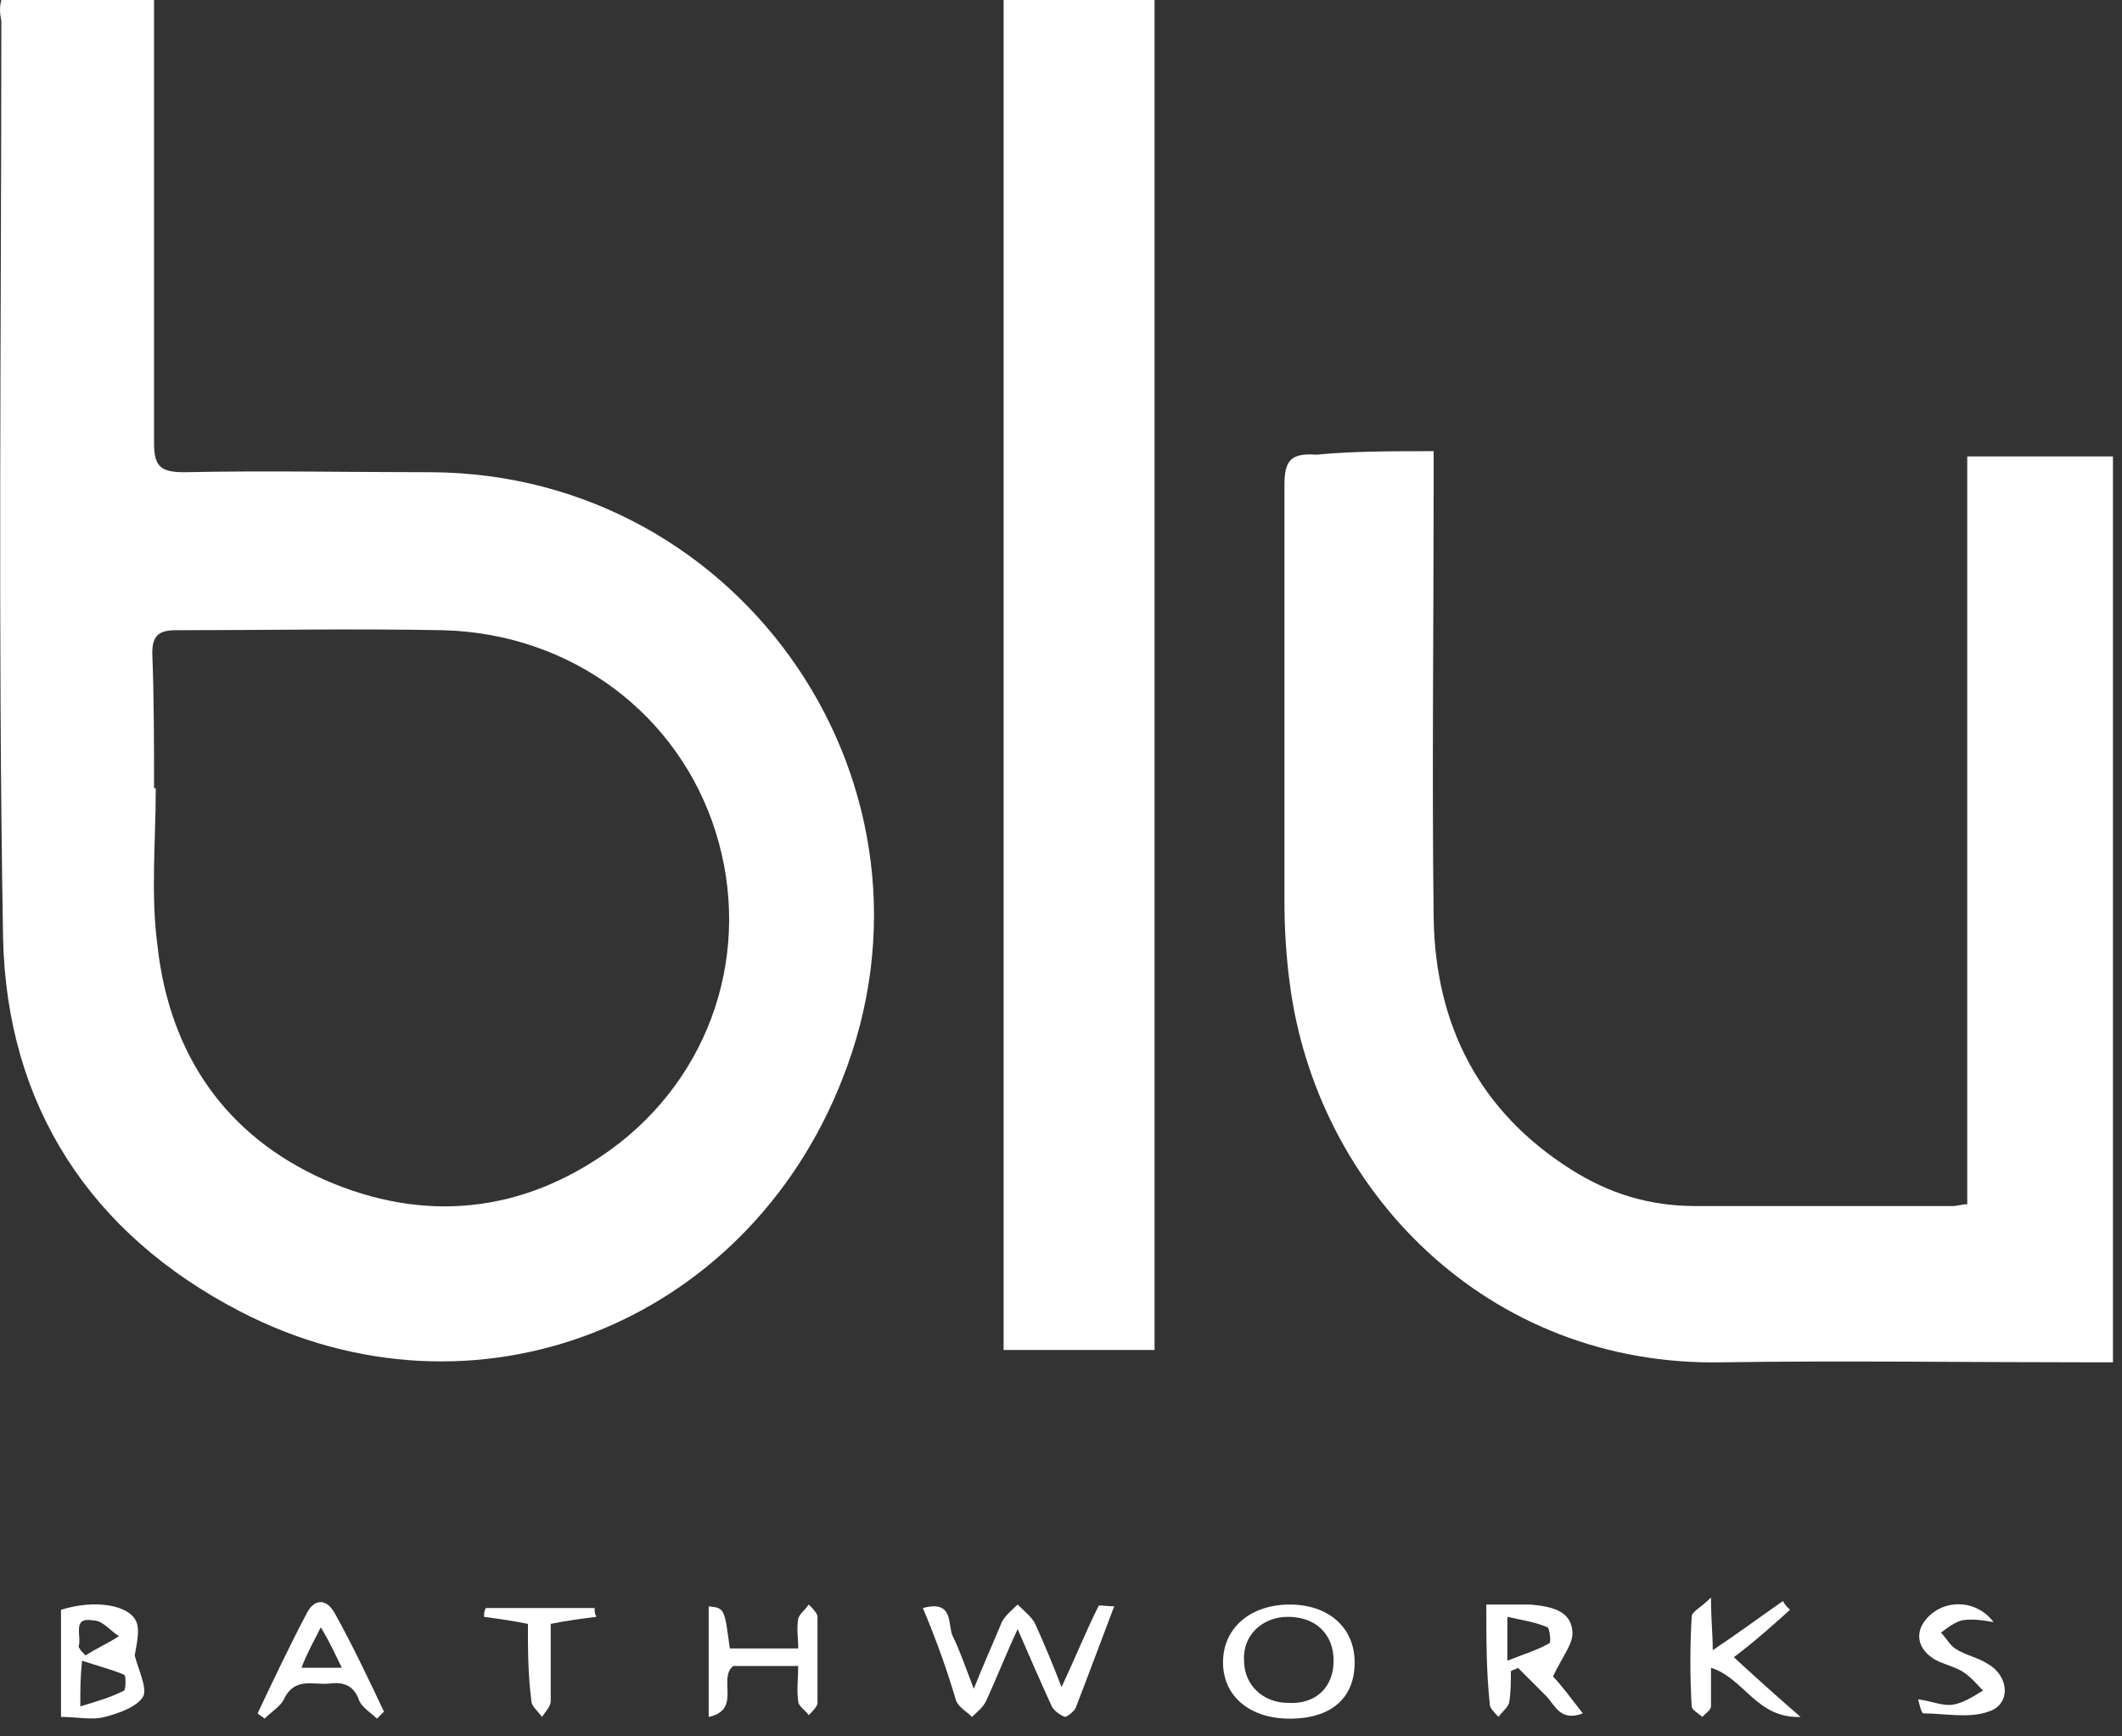
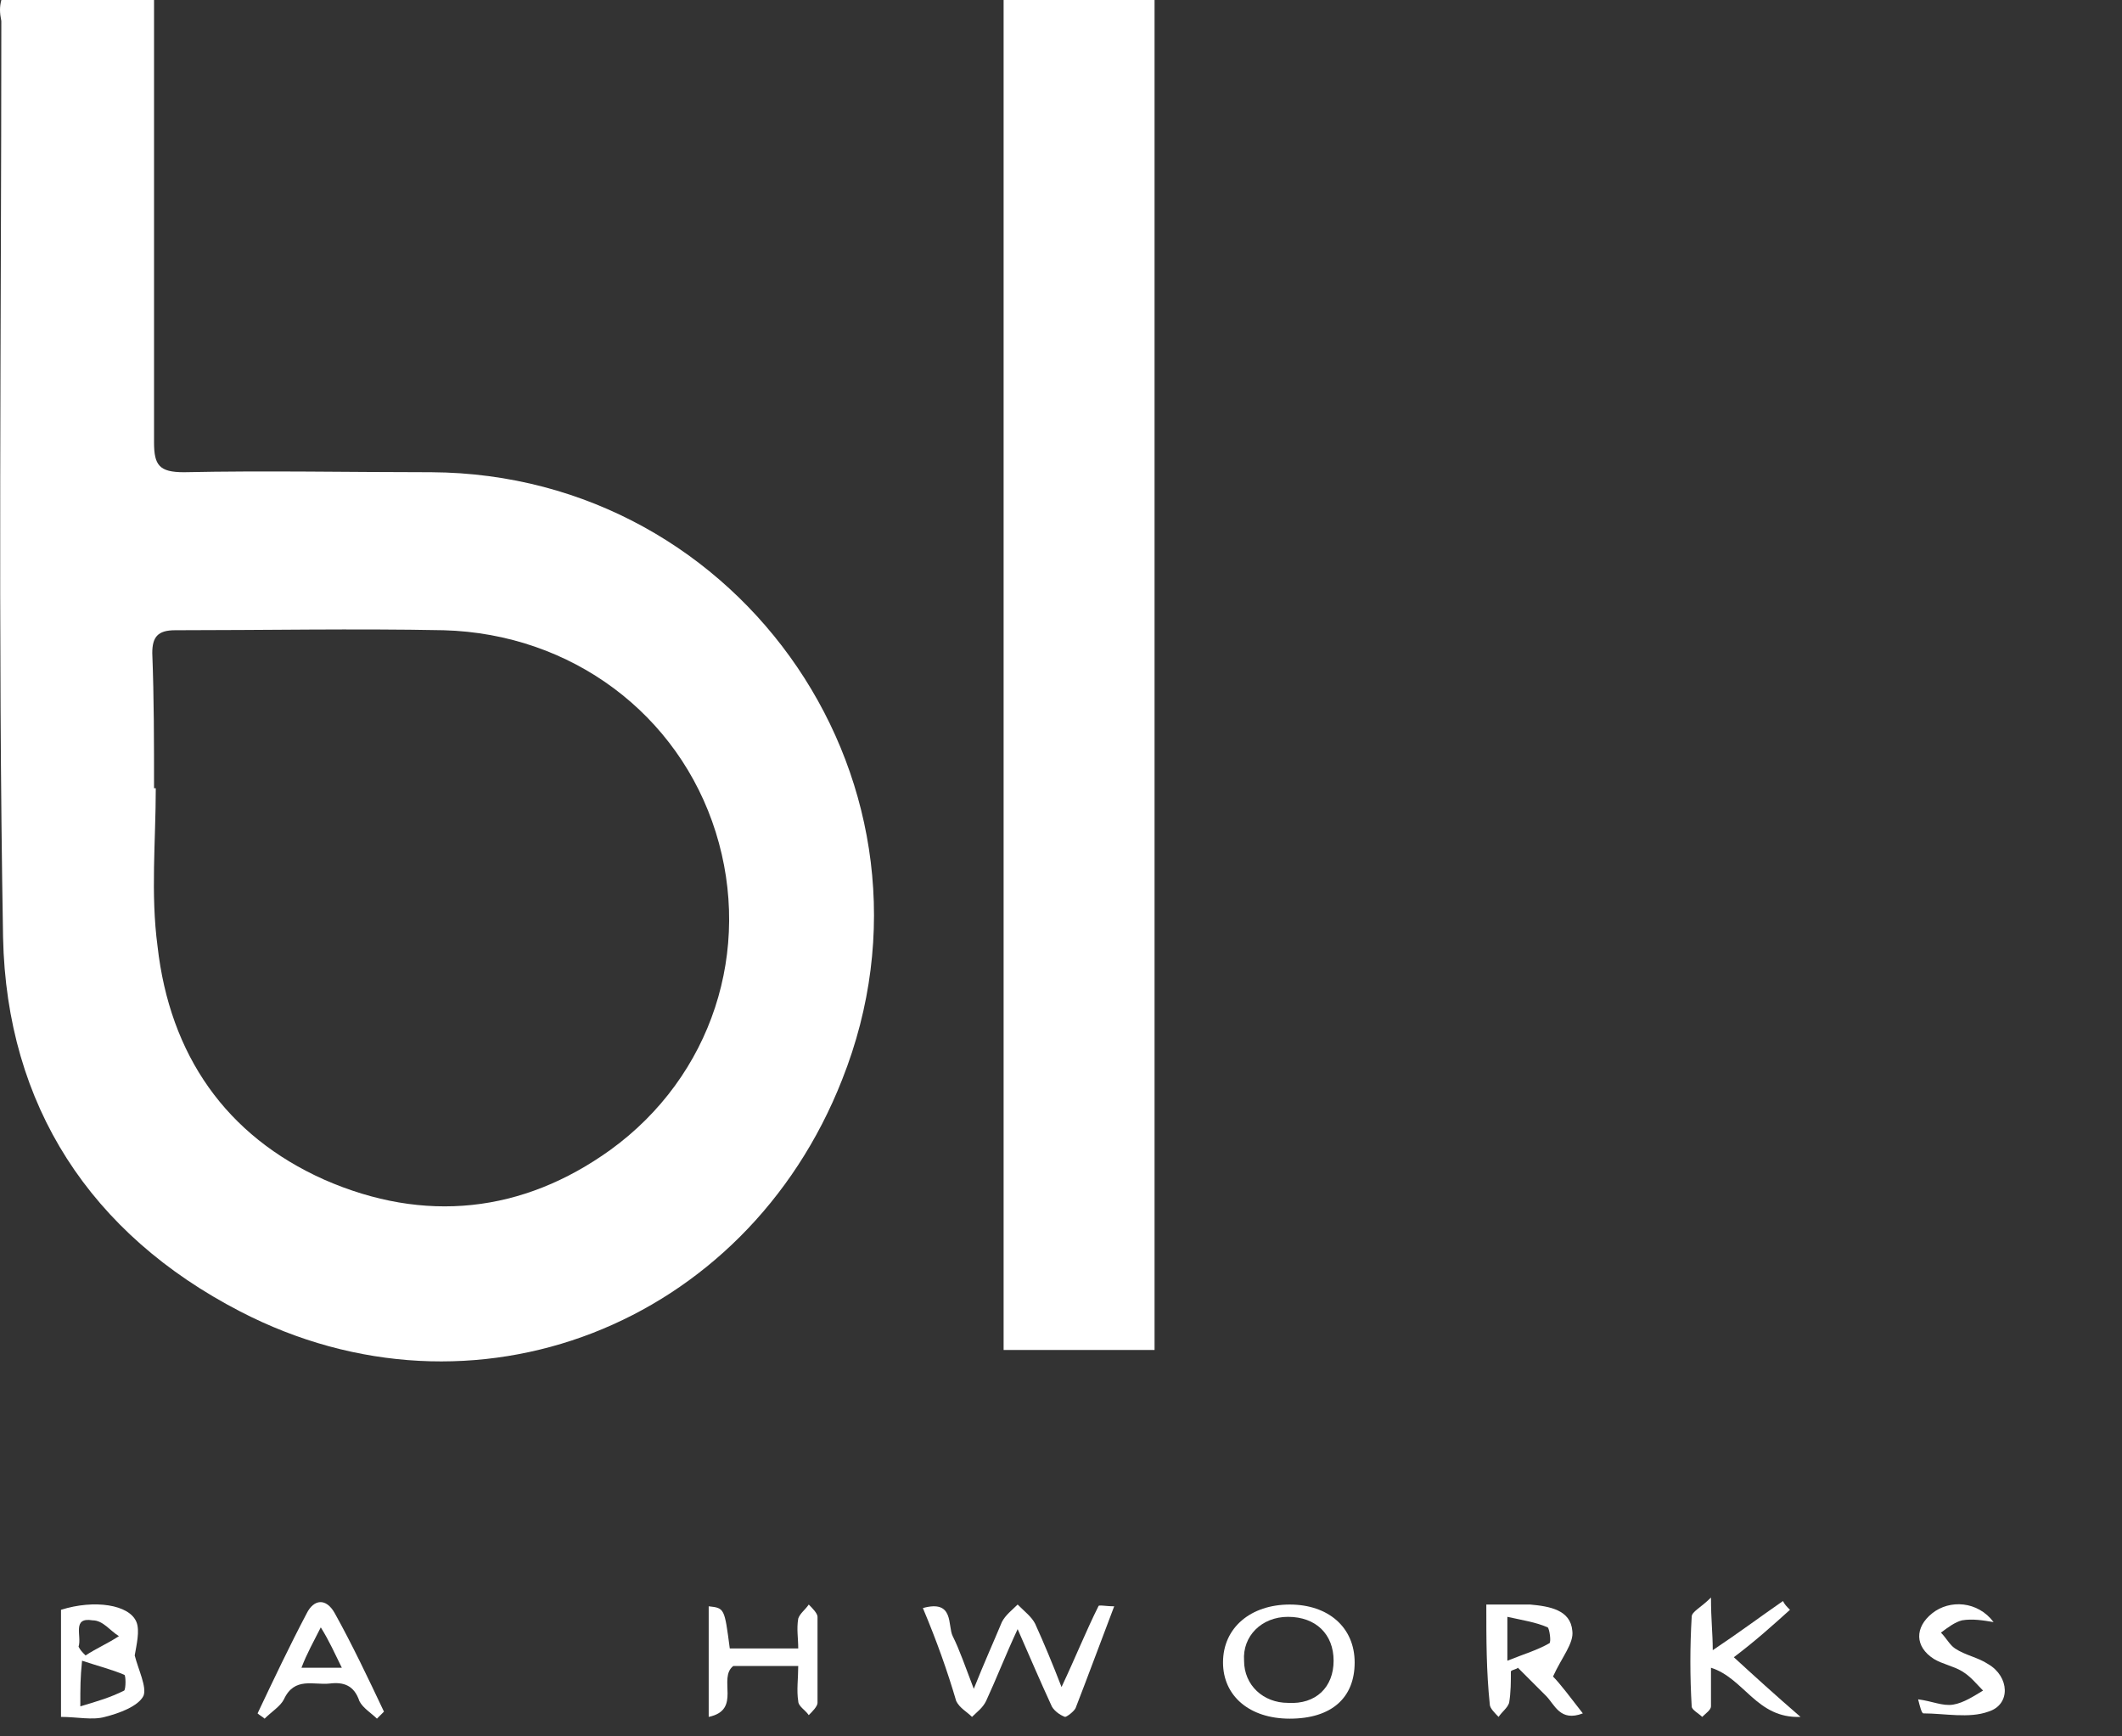
<svg xmlns="http://www.w3.org/2000/svg" width="88" height="72" viewBox="0 0 88 72" fill="none">
  <rect x="0" y="0" width="88" height="72" fill="#333333" stroke="none" />
  <path d="M0.055 0C2.166 0 4.204 0 6.388 0C6.388 0.437 6.388 0.874 6.388 1.31C6.388 6.988 6.388 12.666 6.388 18.344C6.388 19.29 6.606 19.581 7.625 19.581C11.046 19.509 14.468 19.581 17.889 19.581C30.846 19.654 39.727 32.684 34.923 44.768C30.919 54.959 19.636 59.399 9.954 54.377C3.767 51.174 0.273 45.86 0.127 38.872C-0.091 26.206 0.055 13.54 0.055 0.874C-0.018 0.51 -0.018 0.291 0.055 0ZM6.388 32.684H6.46C6.46 34.868 6.242 37.052 6.533 39.236C7.043 43.749 9.372 47.097 13.449 48.917C17.598 50.737 21.674 50.3 25.314 47.68C29.536 44.622 31.21 39.381 29.681 34.504C28.153 29.627 23.712 26.278 18.398 26.133C14.686 26.06 10.974 26.133 7.261 26.133C6.533 26.133 6.315 26.424 6.315 27.079C6.388 28.972 6.388 30.792 6.388 32.684Z" fill="white" />
-   <path d="M59.454 18.708C59.454 19.29 59.454 19.727 59.454 20.164C59.454 26.133 59.381 32.102 59.454 38.071C59.527 42.511 61.347 46.078 65.132 48.48C66.733 49.499 68.408 50.009 70.3 50.009C73.867 50.009 77.434 50.009 81.001 50.009C81.147 50.009 81.365 49.936 81.583 49.936C81.583 39.6 81.583 29.263 81.583 18.926C83.621 18.926 85.587 18.926 87.625 18.926C87.625 31.447 87.625 43.822 87.625 56.488C87.188 56.488 86.752 56.488 86.315 56.488C81.365 56.488 76.415 56.415 71.465 56.488C61.638 56.706 54.577 49.281 53.485 40.764C53.339 39.672 53.267 38.508 53.267 37.416C53.267 31.665 53.267 25.842 53.267 20.091C53.267 19.072 53.558 18.781 54.577 18.854C56.106 18.708 57.707 18.708 59.454 18.708Z" fill="white" />
  <path d="M47.88 0C47.88 18.708 47.88 37.343 47.88 55.978C45.769 55.978 43.731 55.978 41.62 55.978C41.62 37.27 41.62 18.708 41.62 0C43.658 0 45.696 0 47.88 0Z" fill="white" />
  <path d="M38.272 66.679C39.582 66.315 39.291 67.407 39.509 67.843C39.8 68.426 40.019 69.081 40.383 70.027C40.819 68.935 41.183 68.135 41.547 67.261C41.693 66.97 41.984 66.751 42.202 66.533C42.493 66.824 42.785 67.043 42.93 67.334C43.294 68.135 43.658 69.008 44.022 69.954C44.605 68.717 45.041 67.625 45.551 66.606C45.551 66.533 45.842 66.606 46.206 66.606C45.624 68.135 45.114 69.518 44.605 70.828C44.532 70.974 44.24 71.192 44.168 71.192C43.949 71.119 43.658 70.901 43.585 70.682C43.149 69.736 42.712 68.717 42.202 67.552C41.693 68.644 41.329 69.591 40.892 70.537C40.746 70.828 40.528 70.974 40.31 71.192C40.091 70.974 39.8 70.828 39.655 70.537C39.291 69.299 38.854 68.062 38.272 66.679Z" fill="white" />
-   <path d="M53.485 71.265C51.811 71.265 50.719 70.318 50.719 68.935C50.719 67.48 51.883 66.533 53.485 66.533C55.086 66.533 56.178 67.48 56.178 68.935C56.178 70.391 55.232 71.265 53.485 71.265ZM55.305 68.862C55.305 67.771 54.577 67.043 53.412 67.043C52.32 67.043 51.52 67.843 51.592 68.862C51.592 69.882 52.393 70.61 53.412 70.61C54.577 70.682 55.305 69.954 55.305 68.862Z" fill="white" />
+   <path d="M53.485 71.265C51.811 71.265 50.719 70.318 50.719 68.935C50.719 67.48 51.883 66.533 53.485 66.533C55.086 66.533 56.178 67.48 56.178 68.935C56.178 70.391 55.232 71.265 53.485 71.265ZM55.305 68.862C55.305 67.771 54.577 67.043 53.412 67.043C52.32 67.043 51.52 67.843 51.592 68.862C51.592 69.882 52.393 70.61 53.412 70.61C54.577 70.682 55.305 69.954 55.305 68.862" fill="white" />
  <path d="M61.638 66.533C62.366 66.533 62.875 66.533 63.458 66.533C64.258 66.606 65.132 66.751 65.205 67.625C65.277 68.135 64.768 68.717 64.404 69.518C64.695 69.809 65.132 70.391 65.641 71.046C64.695 71.41 64.477 70.682 64.113 70.318C63.749 69.954 63.312 69.518 62.948 69.154C62.875 69.227 62.73 69.227 62.657 69.299C62.657 69.736 62.657 70.173 62.584 70.61C62.511 70.828 62.293 70.974 62.147 71.192C62.002 71.046 61.783 70.828 61.783 70.682C61.638 69.299 61.638 67.989 61.638 66.533ZM62.511 68.862C63.239 68.571 63.749 68.426 64.258 68.135C64.331 68.062 64.258 67.552 64.186 67.48C63.676 67.261 63.166 67.188 62.511 67.043C62.511 67.698 62.511 68.135 62.511 68.862Z" fill="white" />
  <path d="M29.39 66.606C30.045 66.679 30.045 66.679 30.264 68.353C31.137 68.353 32.011 68.353 33.103 68.353C33.103 67.916 33.03 67.552 33.103 67.115C33.175 66.897 33.394 66.751 33.539 66.533C33.685 66.679 33.903 66.897 33.903 67.043C33.903 68.207 33.903 69.445 33.903 70.61C33.903 70.755 33.685 70.974 33.539 71.119C33.394 70.901 33.103 70.755 33.103 70.537C33.03 70.1 33.103 69.591 33.103 69.081C32.156 69.081 31.21 69.081 30.409 69.081C29.754 69.591 30.773 70.901 29.39 71.192C29.39 69.663 29.39 68.135 29.39 66.606Z" fill="white" />
  <path d="M2.53 71.192C2.53 69.59 2.53 68.135 2.53 66.751C3.913 66.315 5.369 66.533 5.66 67.261C5.805 67.625 5.66 68.207 5.587 68.644C5.733 69.227 6.097 69.954 5.951 70.318C5.733 70.755 4.932 71.046 4.35 71.192C3.84 71.338 3.185 71.192 2.53 71.192ZM3.331 70.755C4.058 70.537 4.568 70.391 5.15 70.1C5.223 70.027 5.223 69.445 5.15 69.445C4.641 69.227 4.058 69.081 3.403 68.862C3.33 69.59 3.331 69.954 3.331 70.755ZM3.258 68.28C3.331 68.426 3.403 68.499 3.549 68.644C3.986 68.353 4.495 68.135 4.932 67.843C4.568 67.625 4.277 67.188 3.84 67.188C2.967 67.043 3.403 67.843 3.258 68.28Z" fill="white" />
  <path d="M71.028 68.426C72.12 67.698 72.994 67.043 73.94 66.388C74.013 66.533 74.085 66.606 74.231 66.751C73.503 67.407 72.775 68.062 71.902 68.717C72.775 69.518 73.576 70.246 74.668 71.192C72.848 71.265 72.338 69.59 70.955 69.154C70.955 69.736 70.955 70.246 70.955 70.755C70.955 70.901 70.737 71.046 70.591 71.192C70.446 71.046 70.155 70.901 70.155 70.755C70.082 69.518 70.082 68.28 70.155 67.043C70.155 66.824 70.519 66.679 70.955 66.242C70.955 67.188 71.028 67.698 71.028 68.426Z" fill="white" />
  <path d="M15.632 71.265C15.414 71.046 15.05 70.828 14.904 70.537C14.686 69.882 14.249 69.736 13.667 69.809C13.011 69.882 12.211 69.518 11.774 70.464C11.628 70.755 11.264 70.974 10.973 71.265C10.9 71.192 10.755 71.119 10.682 71.046C11.337 69.663 11.992 68.28 12.72 66.897C13.011 66.315 13.521 66.242 13.885 66.897C14.613 68.207 15.268 69.59 15.923 70.974C15.851 71.046 15.705 71.192 15.632 71.265ZM12.502 69.154C13.157 69.154 13.594 69.154 14.176 69.154C13.885 68.571 13.667 68.062 13.303 67.479C13.011 68.062 12.72 68.571 12.502 69.154Z" fill="white" />
  <path d="M82.675 67.261C82.238 67.188 81.802 67.115 81.365 67.188C81.074 67.261 80.782 67.48 80.491 67.698C80.71 67.916 80.855 68.207 81.074 68.353C81.51 68.644 82.02 68.717 82.457 69.008C83.33 69.518 83.403 70.682 82.457 70.974C81.656 71.265 80.637 71.046 79.763 71.046C79.691 71.046 79.618 70.755 79.545 70.464C80.127 70.537 80.564 70.755 81.001 70.682C81.438 70.61 81.874 70.318 82.238 70.1C81.947 69.809 81.729 69.518 81.365 69.299C81.001 69.081 80.564 69.008 80.2 68.79C79.399 68.28 79.399 67.48 80.127 66.897C80.855 66.315 82.02 66.388 82.675 67.261Z" fill="white" />
-   <path d="M21.893 67.334C21.165 67.188 20.582 67.115 20.073 67.043C20.073 66.897 20.073 66.824 20.145 66.679C21.674 66.679 23.13 66.679 24.659 66.679C24.659 66.824 24.659 66.897 24.732 67.043C24.149 67.115 23.567 67.188 22.839 67.334C22.839 68.426 22.839 69.518 22.839 70.537C22.839 70.755 22.62 70.974 22.475 71.192C22.329 70.974 22.038 70.755 22.038 70.537C21.893 69.445 21.893 68.353 21.893 67.334Z" fill="white" />
</svg>